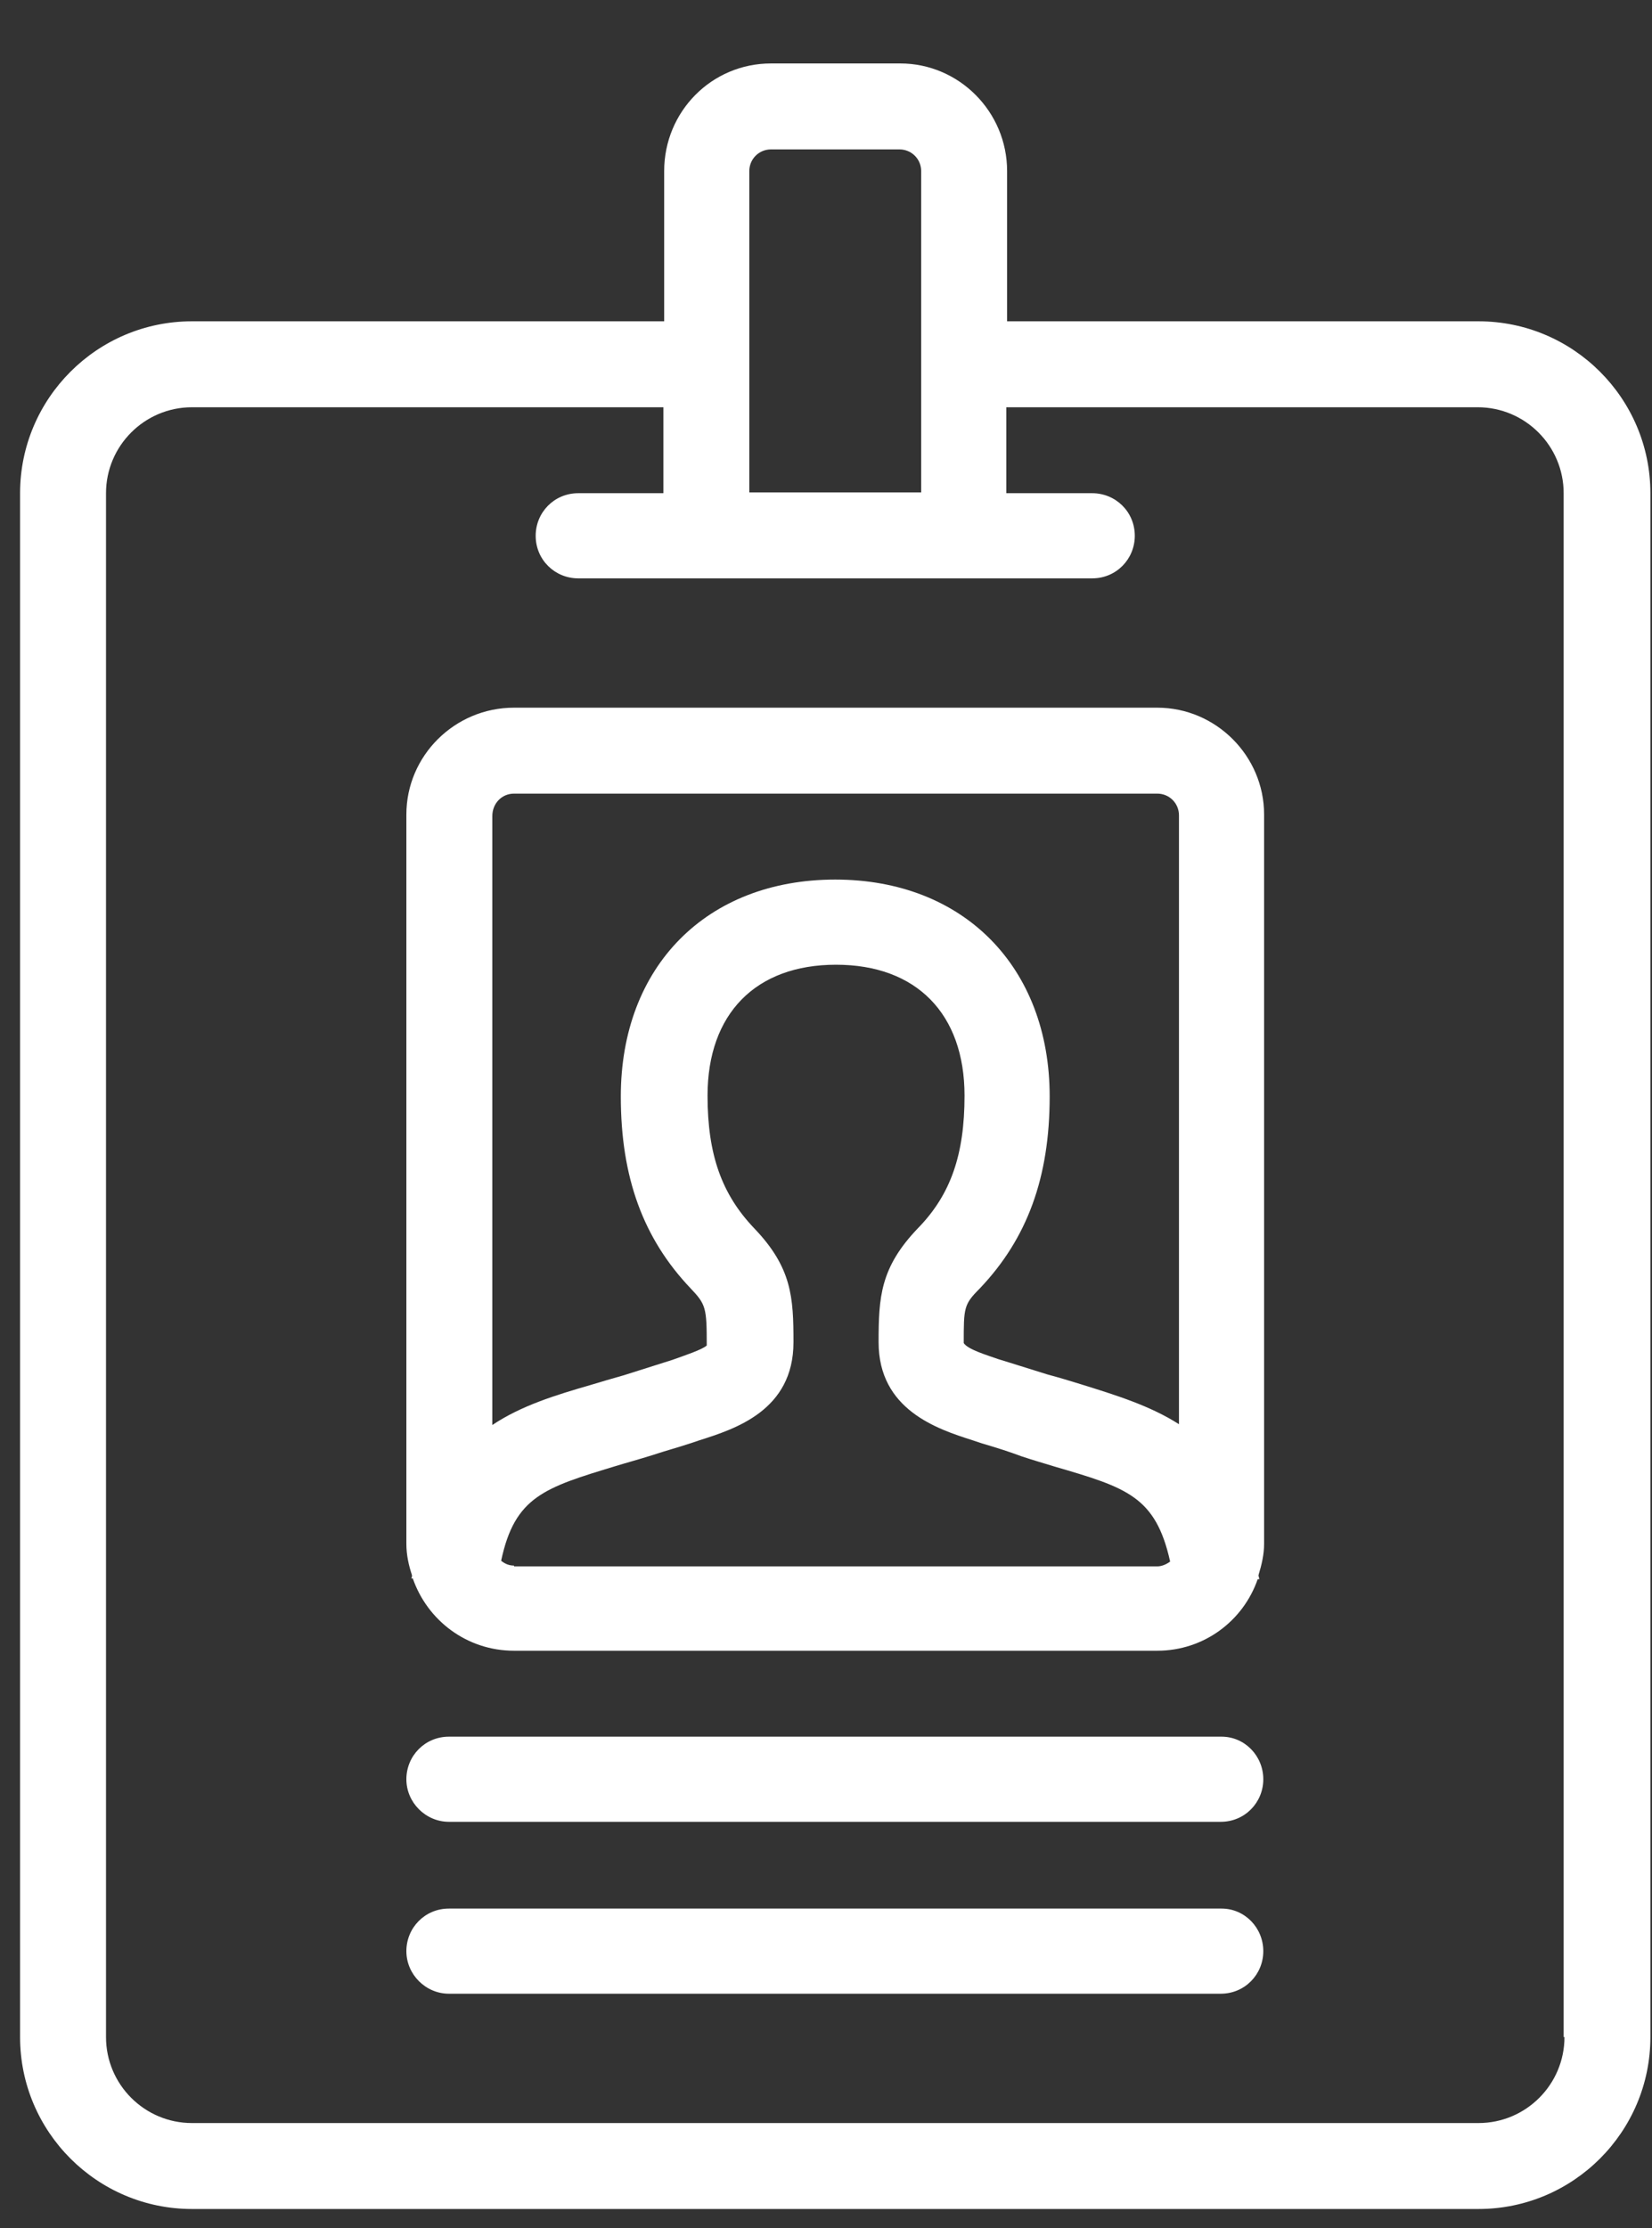
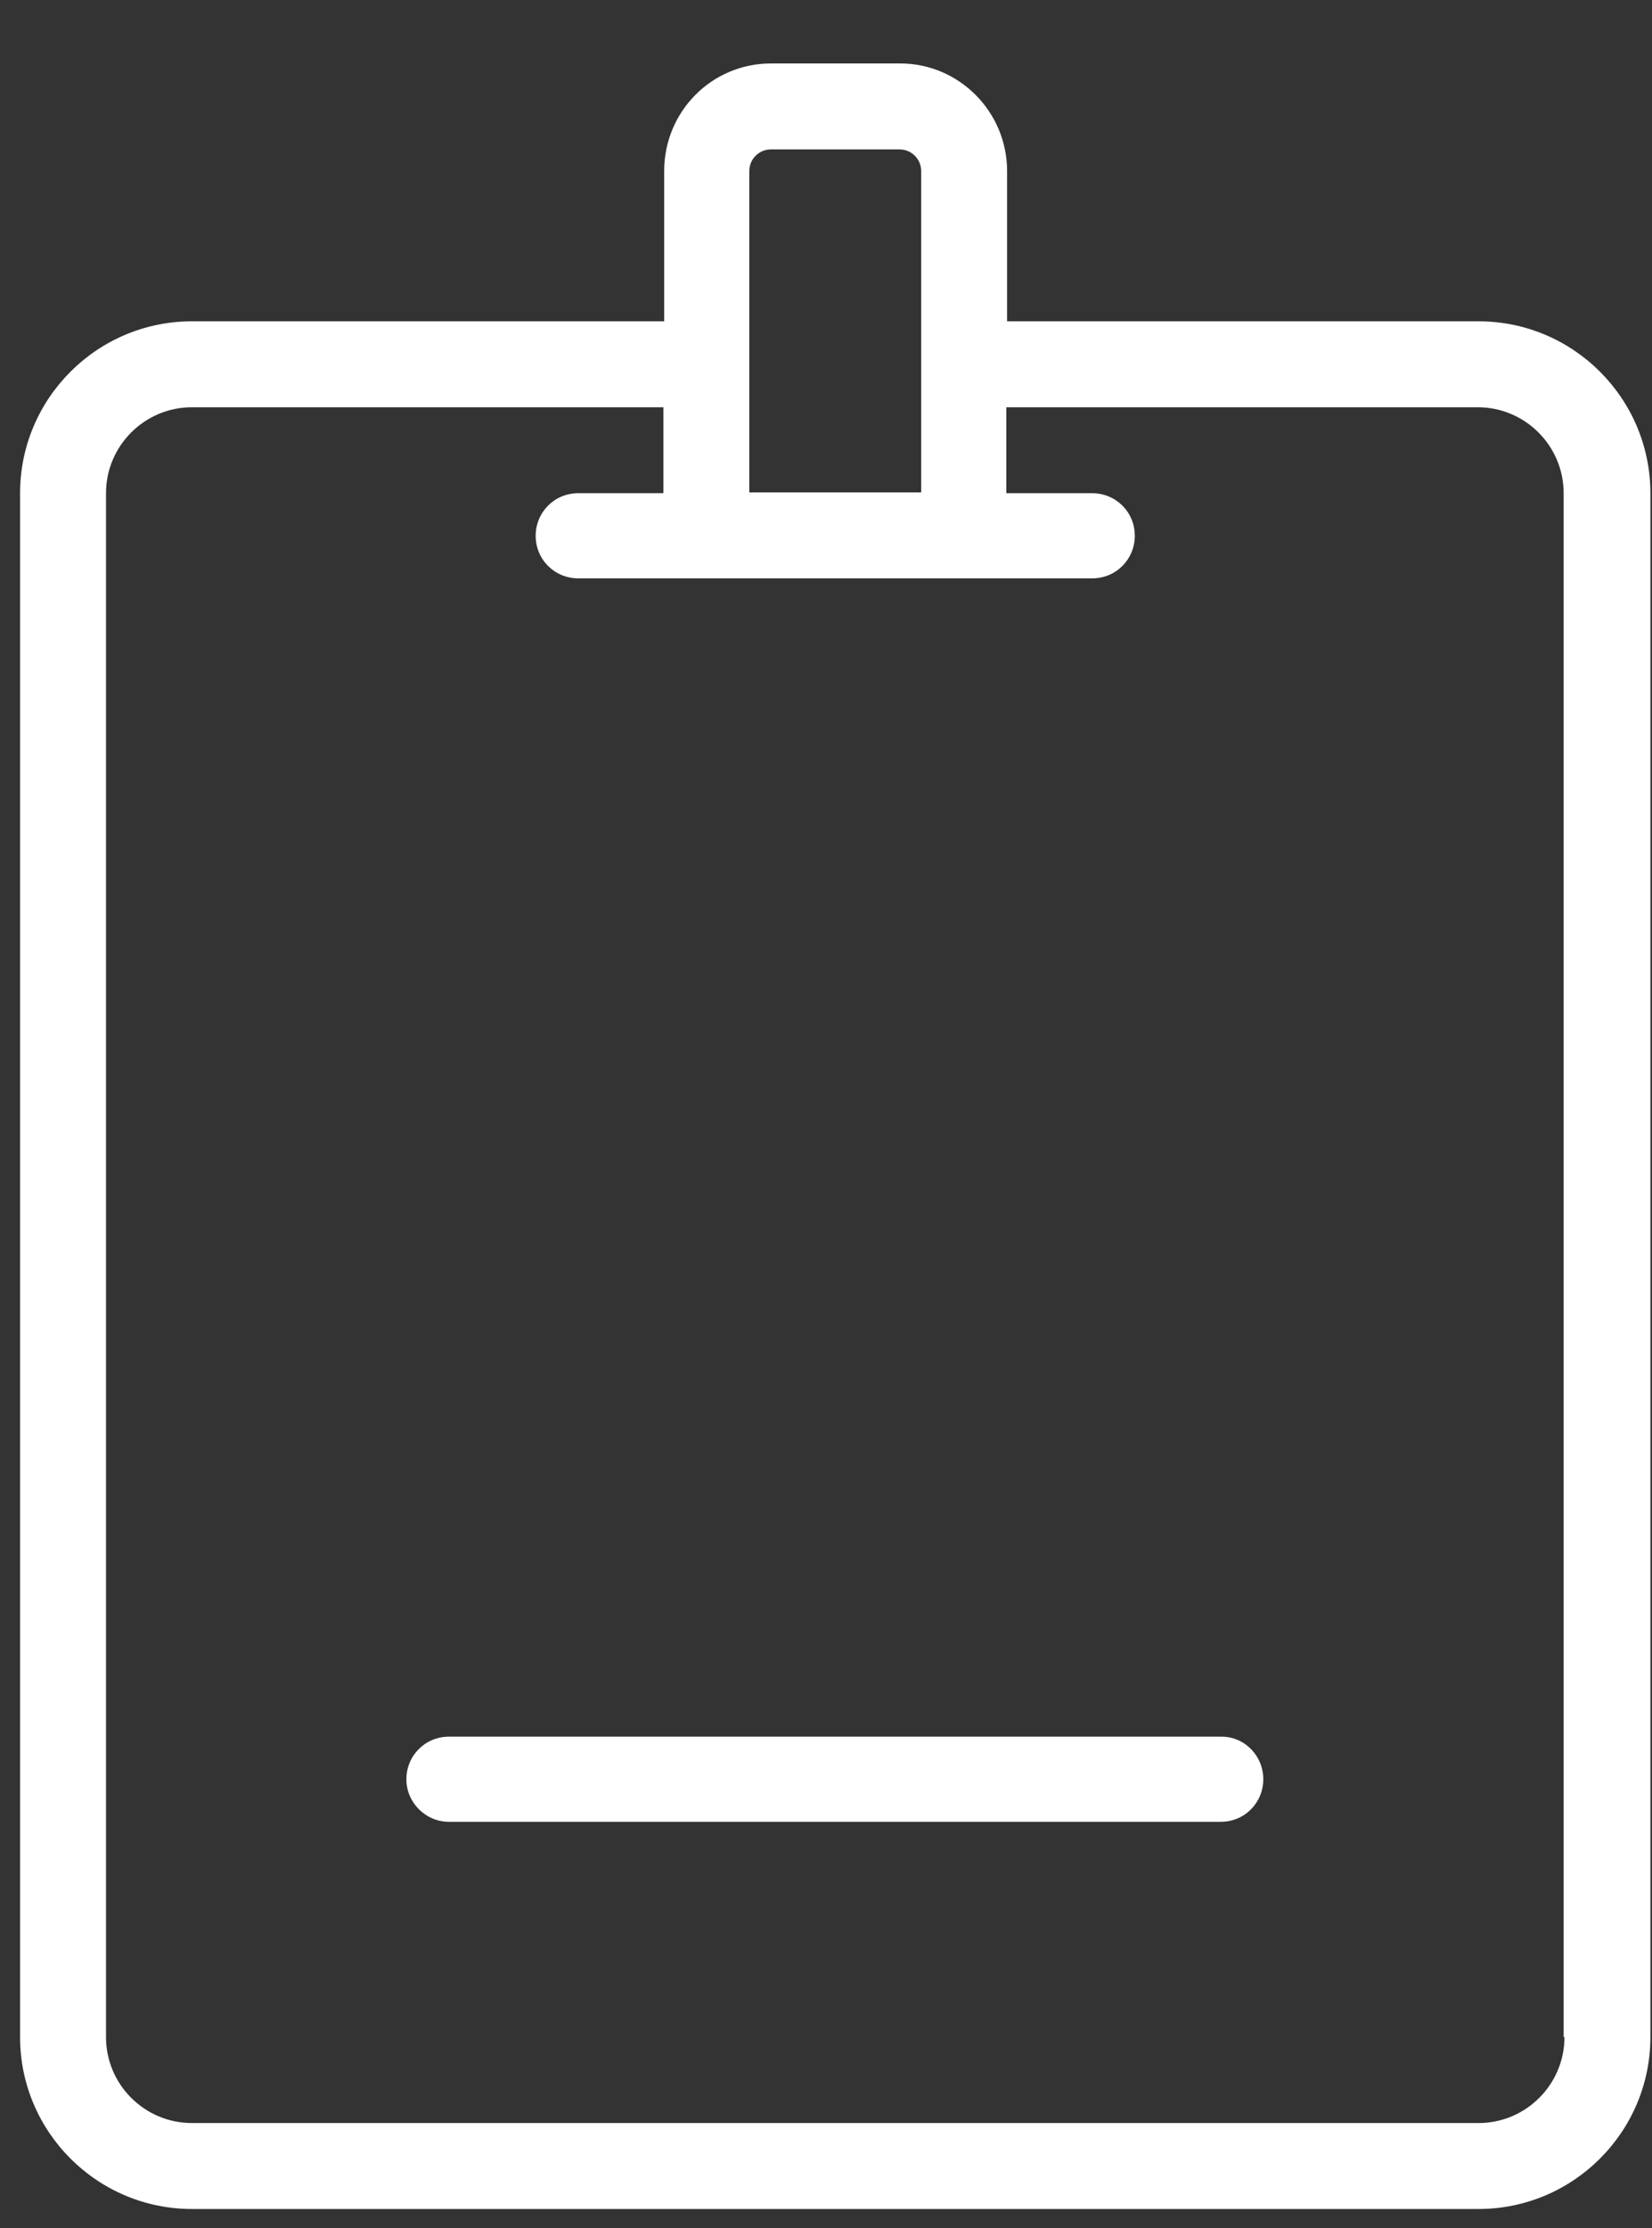
<svg xmlns="http://www.w3.org/2000/svg" version="1.1" id="Livello_1" x="0px" y="0px" viewBox="0 0 205.7 277.4" style="enable-background:new 0 0 205.7 277.4;" xml:space="preserve">
  <rect x="0" y="0" width="205.7" height="277.4" fill="#333333" stroke="none" />
  <style type="text/css">
	.st0{fill:#FFFFFF;}
</style>
  <g>
    <path class="st0" d="M184.1,40h-58.7V21.3c0-7.4-6-13.4-13.3-13.4H96c-7.4,0-13.3,6-13.3,13.4V40H23.9C12.1,40,2.5,49.6,2.5,61.4   v192.2c0,11.8,9.6,21.4,21.4,21.4h160.2c11.8,0,21.4-9.6,21.4-21.4V61.4C205.5,49.6,195.9,40,184.1,40z M93.3,21.3   c0-1.5,1.2-2.7,2.7-2.7h16c1.5,0,2.7,1.2,2.7,2.7v40H93.3V21.3z M194.8,253.6c0,5.9-4.8,10.7-10.7,10.7H23.9   c-5.9,0-10.7-4.8-10.7-10.7V61.4c0-5.9,4.8-10.7,10.7-10.7h58.7v10.7H72c-3,0-5.3,2.4-5.3,5.3c0,3,2.4,5.3,5.3,5.3h16h32h16   c3,0,5.3-2.4,5.3-5.3c0-3-2.4-5.3-5.3-5.3h-10.7V50.7h58.7c5.9,0,10.7,4.8,10.7,10.7V253.6z" />
    <path class="st0" d="M152.1,216.2H55.9c-3,0-5.3,2.4-5.3,5.3s2.4,5.3,5.3,5.3h96.1c3,0,5.3-2.4,5.3-5.3S155,216.2,152.1,216.2z" />
-     <path class="st0" d="M152.1,237.6H55.9c-3,0-5.3,2.4-5.3,5.3s2.4,5.3,5.3,5.3h96.1c3,0,5.3-2.4,5.3-5.3S155,237.6,152.1,237.6z" />
-     <path class="st0" d="M144.1,88.1H64c-7.4,0-13.4,6-13.4,13.3v90.8c0,1.4,0.3,2.7,0.7,3.9c0,0.1,0,0.3-0.1,0.4l0.2,0   c1.8,5.2,6.7,9,12.6,9h80.1c5.8,0,10.7-3.7,12.5-8.9l0.2,0c0-0.2-0.1-0.3-0.1-0.5c0.4-1.3,0.7-2.6,0.7-3.9v-90.8   C157.4,94.1,151.4,88.1,144.1,88.1z M64,98.8h80.1c1.5,0,2.7,1.2,2.7,2.7v75.8c-3.6-2.3-7.8-3.6-12.3-5c-1.3-0.4-2.6-0.8-4.1-1.2   c-1.6-0.5-3.2-1-4.8-1.5l-1.3-0.4c-1.4-0.5-3.8-1.2-4.3-2c0-4.4,0-4.8,2-6.8c5.9-6.2,8.7-13.8,8.7-23.9c0-16.1-10.7-27-26.7-27   c-16,0-26.7,10.8-26.7,27c0,10.1,2.8,17.7,8.7,23.9c1.9,2,2,2.4,2,7.1c-0.5,0.5-2.9,1.3-4.3,1.8l-6,1.9c-1.4,0.4-2.8,0.8-4.1,1.2   c-4.5,1.3-8.7,2.6-12.3,5v-75.8C61.3,100,62.5,98.8,64,98.8z M64,194.9c-0.6,0-1.1-0.2-1.6-0.6c1.7-8,5.4-9.1,14.3-11.8   c1.3-0.4,2.8-0.8,4.7-1.4c1.5-0.5,3-0.9,4.5-1.4l1.2-0.4c4.4-1.4,11.7-3.7,11.7-12.2c0-5.6-0.2-9.3-4.9-14.2   c-4-4.2-5.8-9.1-5.8-16.5c0-10.2,6-16.3,16-16.3c10,0,16,6.1,16,16.3c0,7.3-1.7,12.3-5.8,16.5c-4.7,4.9-4.9,8.6-4.9,14.2   c0,8.4,7.3,10.8,11.7,12.2l1.2,0.4c1.7,0.5,3.3,1,4.9,1.6c1.5,0.5,2.9,0.9,4.2,1.3c8.9,2.6,12.5,3.7,14.3,11.8   c-0.4,0.3-1,0.6-1.6,0.6H64z" />
  </g>
</svg>